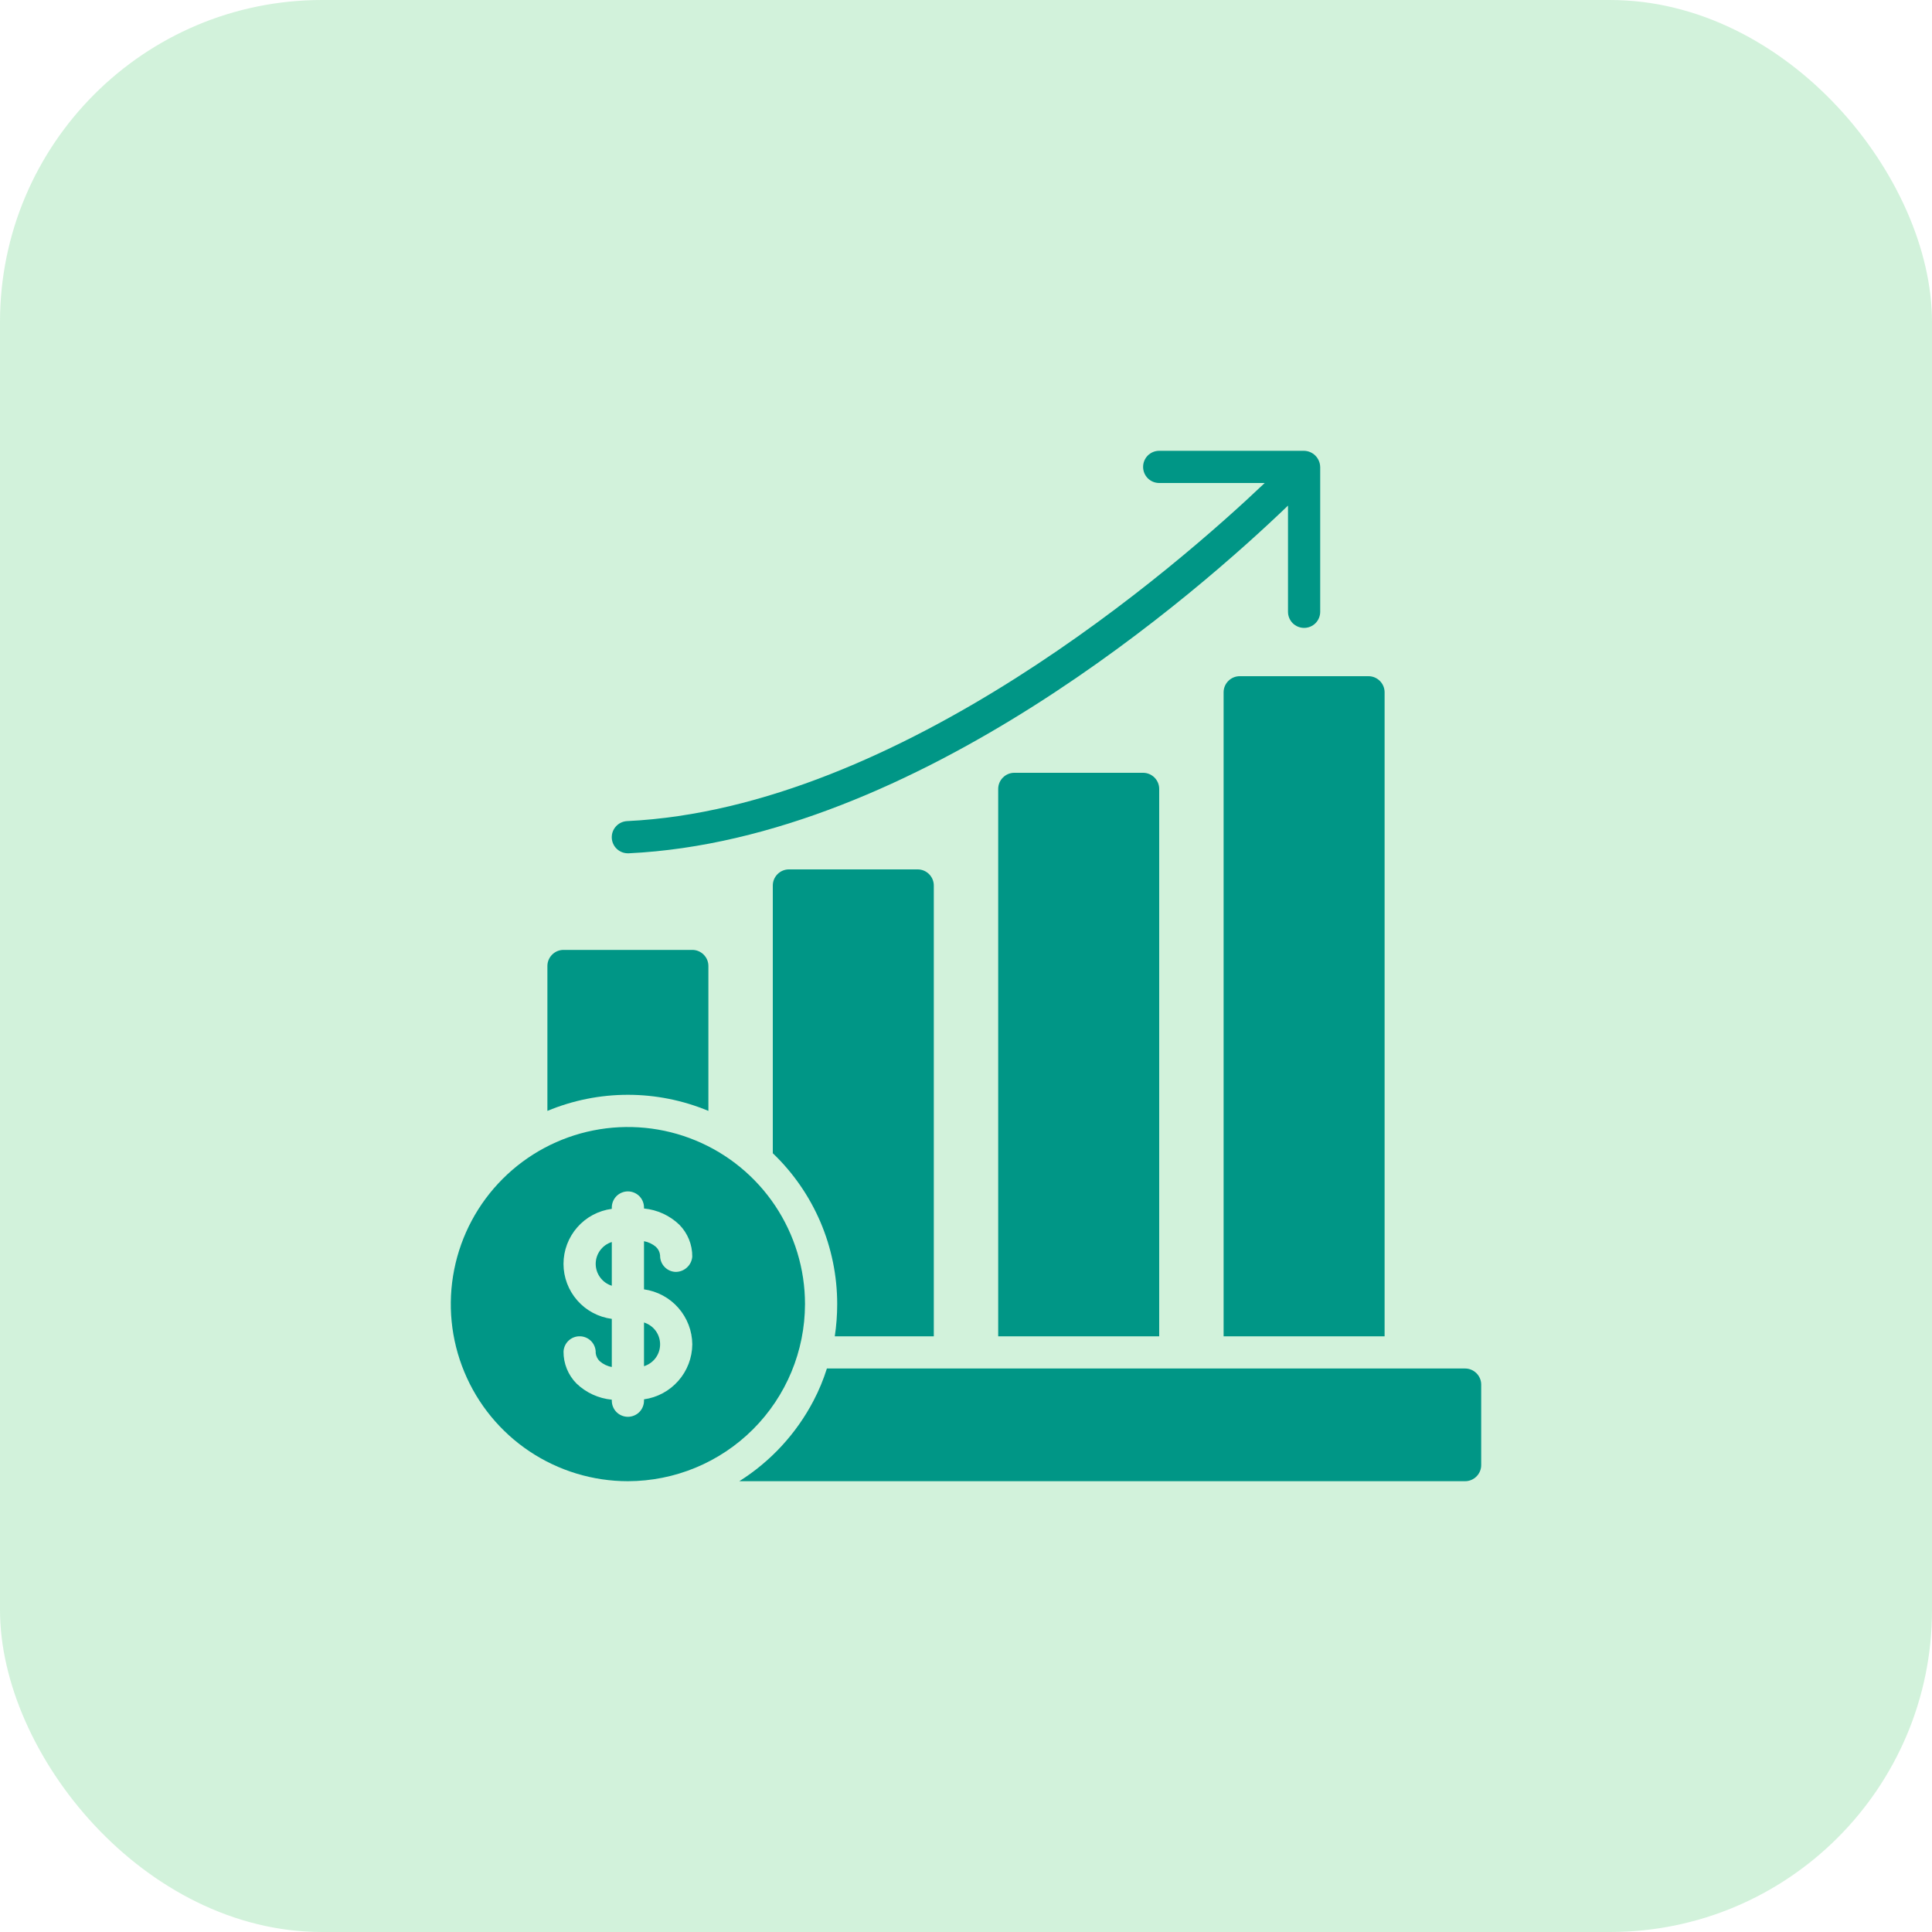
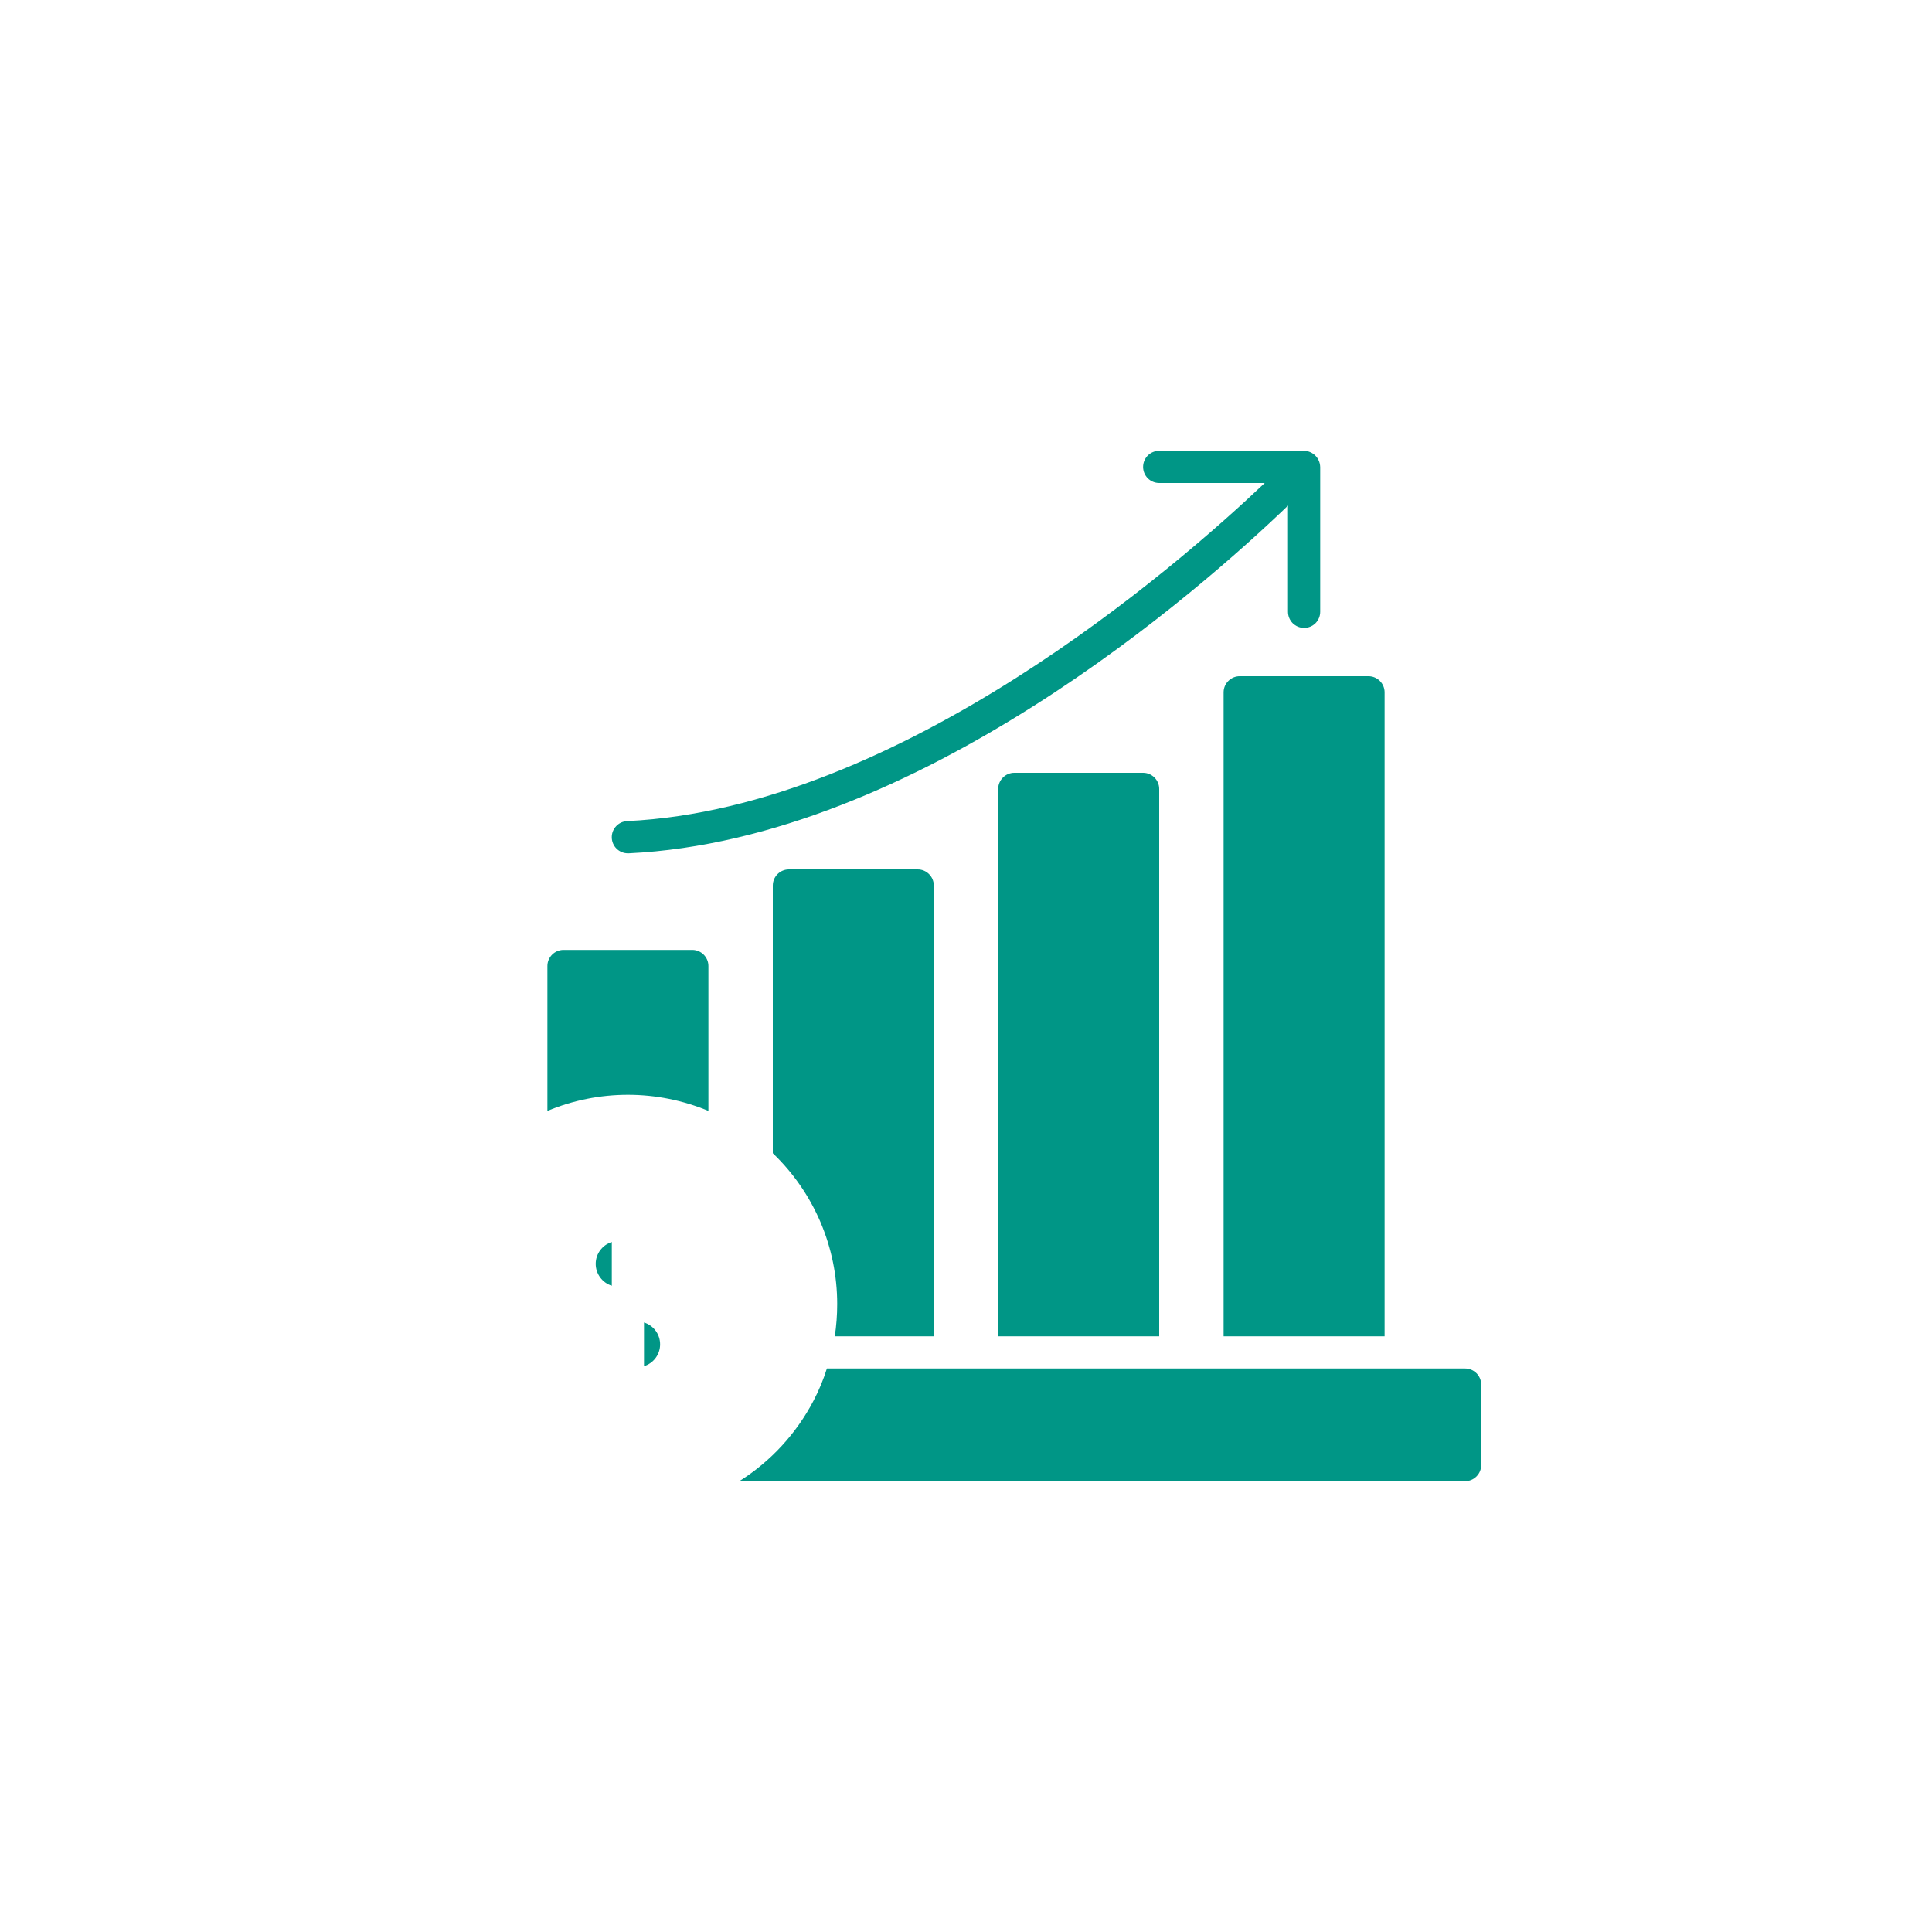
<svg xmlns="http://www.w3.org/2000/svg" width="60" height="60" viewBox="0 0 60 60" fill="none">
-   <rect width="60" height="60" rx="10" fill="#21C14E" fill-opacity="0.2" />
  <path d="M20 42.429C20.145 42.383 20.272 42.293 20.362 42.171C20.452 42.049 20.5 41.901 20.5 41.75C20.5 41.598 20.452 41.45 20.362 41.328C20.272 41.206 20.145 41.116 20 41.071V42.429Z" fill="#009686" />
-   <path d="M25 40.5C25 39.412 24.677 38.349 24.073 37.444C23.469 36.54 22.61 35.835 21.605 35.419C20.6 35.002 19.494 34.894 18.427 35.106C17.36 35.318 16.38 35.842 15.611 36.611C14.842 37.38 14.318 38.36 14.106 39.427C13.893 40.494 14.002 41.6 14.419 42.605C14.835 43.61 15.54 44.469 16.444 45.073C17.349 45.677 18.412 46 19.5 46C20.958 45.998 22.356 45.418 23.387 44.387C24.418 43.356 24.998 41.958 25 40.5ZM21.5 41.749C21.496 42.167 21.343 42.569 21.067 42.882C20.792 43.196 20.413 43.4 20 43.458V43.5C20 43.633 19.947 43.76 19.854 43.854C19.76 43.947 19.633 44 19.5 44C19.367 44 19.24 43.947 19.146 43.854C19.053 43.76 19 43.633 19 43.5V43.469C18.587 43.429 18.2 43.252 17.901 42.964C17.642 42.7 17.498 42.345 17.501 41.975C17.507 41.843 17.566 41.718 17.664 41.629C17.762 41.54 17.892 41.494 18.024 41.5C18.157 41.506 18.282 41.565 18.371 41.663C18.46 41.761 18.506 41.891 18.5 42.023C18.512 42.12 18.557 42.209 18.628 42.276C18.734 42.367 18.862 42.429 19 42.453V40.959C18.585 40.904 18.204 40.701 17.929 40.387C17.653 40.073 17.5 39.669 17.5 39.251C17.5 38.832 17.653 38.428 17.929 38.114C18.204 37.8 18.585 37.597 19 37.542V37.5C19 37.367 19.053 37.24 19.146 37.146C19.24 37.053 19.367 37 19.5 37C19.633 37 19.76 37.053 19.854 37.146C19.947 37.24 20 37.367 20 37.5V37.531C20.413 37.571 20.8 37.748 21.099 38.036C21.358 38.3 21.502 38.655 21.499 39.025C21.489 39.156 21.429 39.278 21.331 39.366C21.234 39.454 21.107 39.502 20.976 39.5C20.845 39.494 20.723 39.437 20.634 39.341C20.545 39.246 20.497 39.119 20.5 38.989C20.492 38.888 20.446 38.793 20.372 38.724C20.266 38.633 20.138 38.572 20 38.547V40.042C20.413 40.1 20.792 40.304 21.067 40.617C21.342 40.931 21.496 41.332 21.5 41.749Z" fill="#009686" />
  <path d="M18.5 39.25C18.5 39.402 18.549 39.55 18.639 39.672C18.728 39.794 18.855 39.885 19 39.93V38.572C18.855 38.617 18.729 38.707 18.639 38.829C18.549 38.951 18.5 39.098 18.5 39.25ZM45.5 42.5H25.68C25.572 42.845 25.433 43.18 25.265 43.5C24.731 44.522 23.936 45.385 22.96 46H45.5C45.633 46 45.759 45.947 45.853 45.853C45.947 45.759 46 45.633 46 45.5V43C46 42.867 45.947 42.741 45.853 42.647C45.759 42.553 45.633 42.5 45.5 42.5ZM22 34.5V30C22 29.867 21.947 29.741 21.853 29.647C21.759 29.553 21.633 29.5 21.5 29.5H17.5C17.367 29.5 17.241 29.553 17.147 29.647C17.053 29.741 17 29.867 17 30V34.5C17.792 34.17 18.642 34 19.5 34C20.358 34 21.208 34.17 22 34.5ZM29 41.5V27.5C29 27.367 28.947 27.241 28.853 27.147C28.759 27.053 28.633 27 28.5 27H24.5C24.367 27 24.241 27.053 24.147 27.147C24.053 27.241 24 27.367 24 27.5V35.815C24.633 36.42 25.136 37.148 25.48 37.953C25.823 38.758 26 39.624 26 40.5C26 40.835 25.975 41.169 25.925 41.5H29ZM31.5 24C31.367 24 31.241 24.053 31.147 24.147C31.053 24.241 31 24.367 31 24.5V41.5H36V24.5C36 24.367 35.947 24.241 35.853 24.147C35.759 24.053 35.633 24 35.5 24H31.5ZM38 21.5V41.5H43V21.5C43 21.367 42.947 21.241 42.853 21.147C42.759 21.053 42.633 21 42.5 21H38.5C38.367 21 38.241 21.053 38.147 21.147C38.053 21.241 38 21.367 38 21.5ZM19.5 26.5L19.523 26.5C28.483 26.073 37.26 18.337 40 15.702V19C40 19.133 40.053 19.26 40.146 19.354C40.24 19.447 40.367 19.5 40.5 19.5C40.633 19.5 40.76 19.447 40.854 19.354C40.947 19.26 41 19.133 41 19V14.5L40.999 14.494C40.995 14.364 40.94 14.24 40.848 14.148C40.755 14.056 40.63 14.003 40.5 14H36C35.867 14 35.74 14.053 35.646 14.146C35.553 14.24 35.5 14.367 35.5 14.5C35.5 14.633 35.553 14.76 35.646 14.854C35.74 14.947 35.867 15 36 15H39.277C36.583 17.559 27.96 25.096 19.477 25.5C19.346 25.506 19.223 25.563 19.134 25.659C19.044 25.754 18.996 25.881 18.999 26.012C19.002 26.142 19.056 26.267 19.15 26.358C19.243 26.449 19.369 26.5 19.5 26.5Z" fill="#009686" />
</svg>